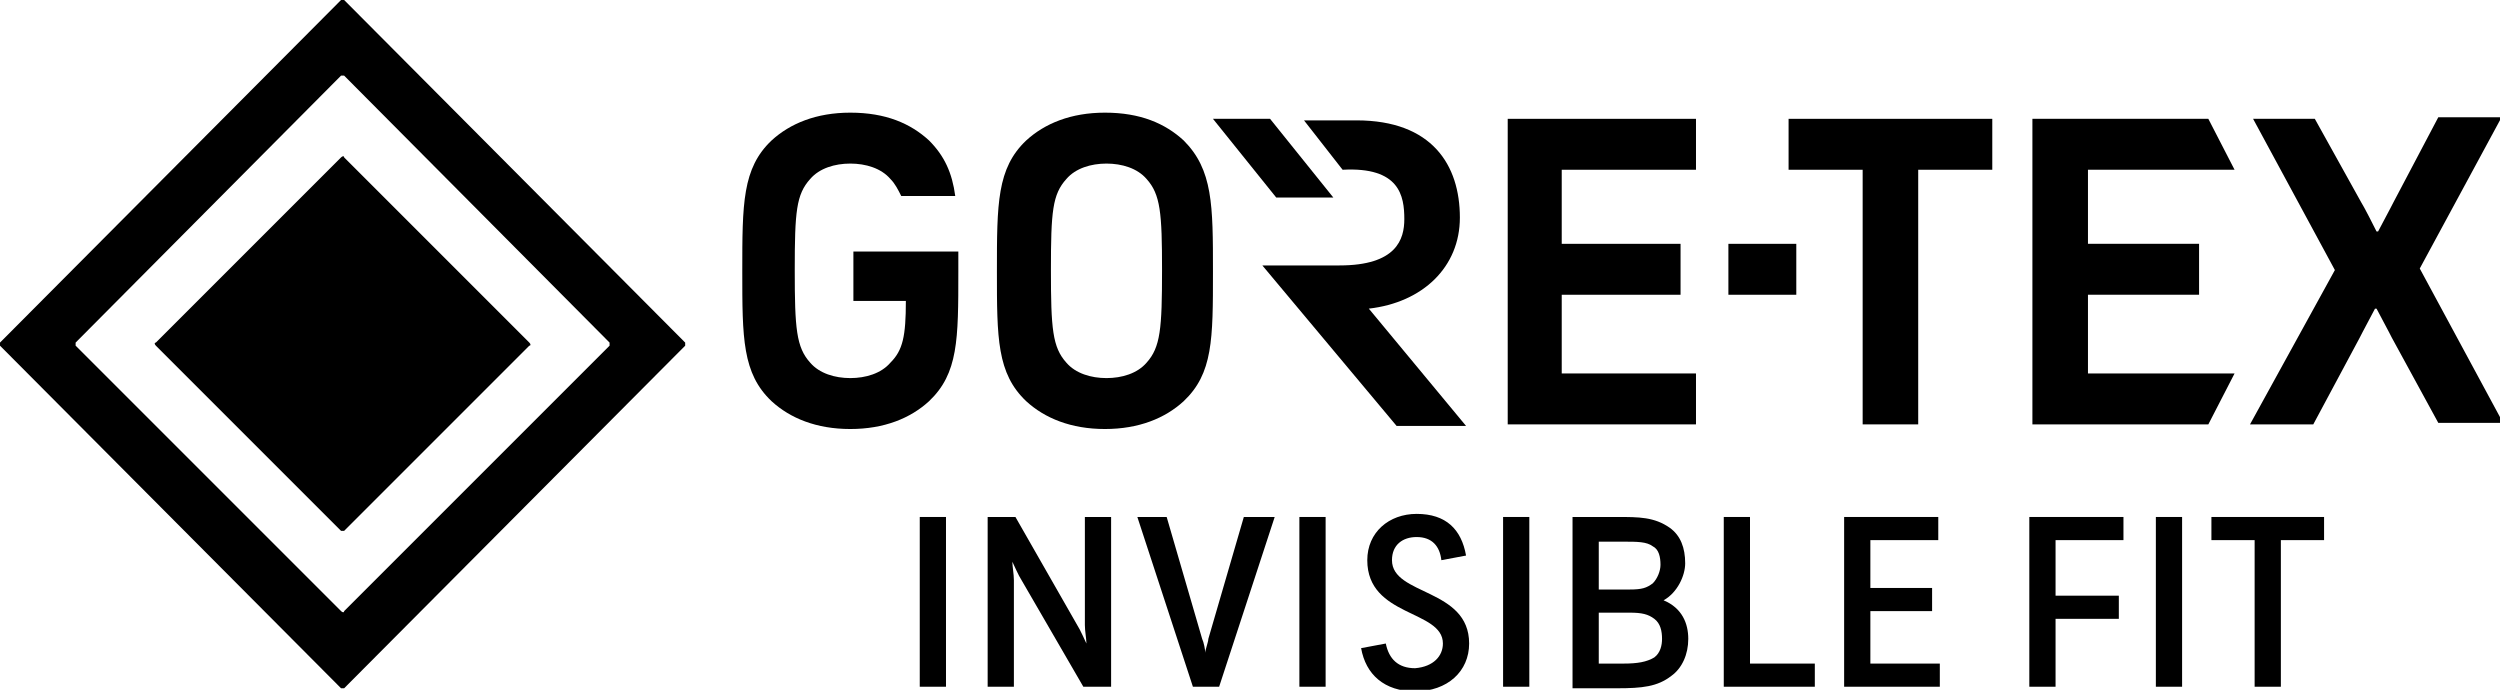
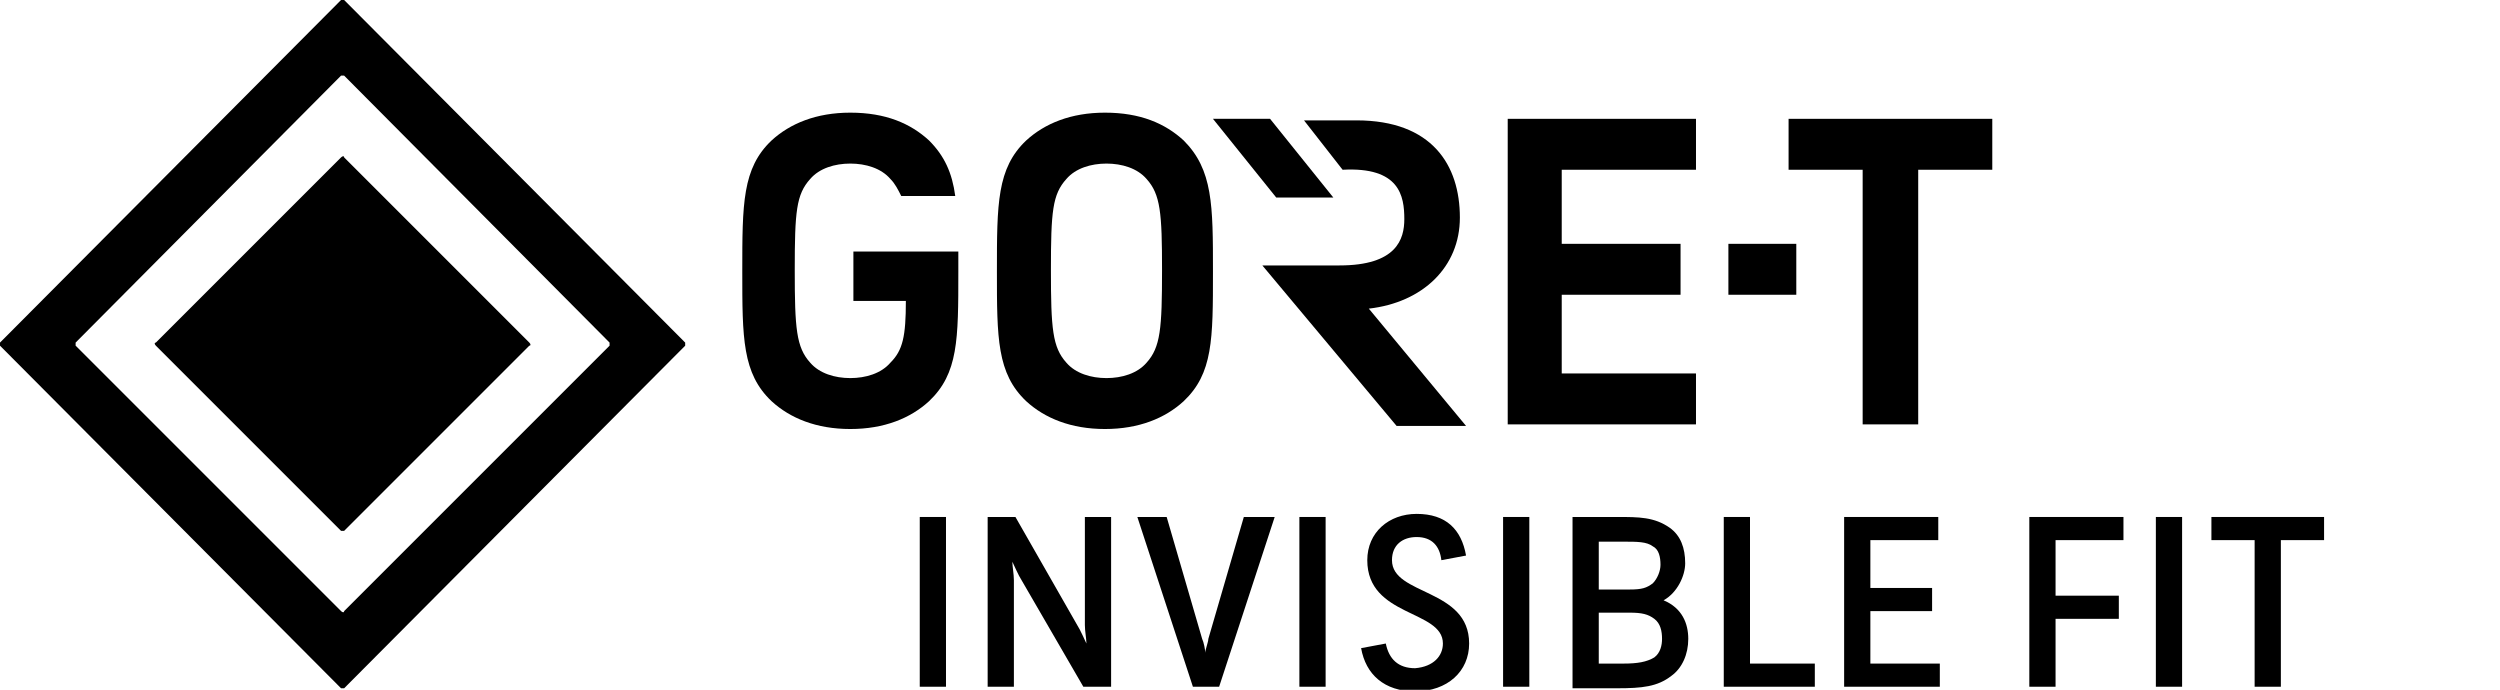
<svg xmlns="http://www.w3.org/2000/svg" version="1.1" id="Ebene_1" x="0px" y="0px" viewBox="0 0 162 44.7" style="enable-background:new 0 0 162 44.7;" xml:space="preserve">
  <g>
    <g>
      <g>
        <g>
          <g>
            <g>
              <g>
                <path d="M22.1,0L0,22.2c0,0,0,0.1,0,0.2l22.1,22.2c0,0,0.1,0,0.2,0l22.1-22.2c0,0,0-0.1,0-0.2L22.3,0C22.3,0,22.2,0,22.1,0z          M22.1,39.6L4.9,22.4c0,0,0-0.1,0-0.2L22.1,4.9c0,0,0.1,0,0.2,0l17.2,17.3c0,0,0,0.1,0,0.2L22.3,39.6         C22.3,39.7,22.2,39.7,22.1,39.6z M22.1,34.4l-12-12c-0.1-0.1-0.1-0.2,0-0.2l12-12c0.1-0.1,0.2-0.1,0.2,0l12,12         c0.1,0.1,0.1,0.2,0,0.2l-12,12C22.3,34.4,22.2,34.4,22.1,34.4z" />
              </g>
            </g>
          </g>
          <g>
            <path d="M59.8,16.3h-1h-3.5v3.2h3.4c0,2.3-0.2,3.2-1,4c-0.6,0.7-1.6,1-2.6,1c-1,0-2-0.3-2.6-1c-0.9-1-1-2.2-1-6       c0-3.8,0.1-4.9,1-5.9c0.6-0.7,1.6-1,2.6-1c1,0,2,0.3,2.6,1c0.3,0.3,0.5,0.7,0.7,1.1h3.5c-0.2-1.5-0.7-2.6-1.7-3.6       C59,8,57.4,7.3,55.1,7.3c-2.2,0-3.9,0.7-5.1,1.8c-1.9,1.8-1.9,4.1-1.9,8.5c0,4.3,0,6.6,1.9,8.4c1.2,1.1,2.9,1.8,5.1,1.8       c2.2,0,3.9-0.7,5.1-1.8c1.9-1.8,1.9-4,1.9-8.4c0-0.4,0-0.9,0-1.3H59.8z" />
            <path d="M71.6,7.3c-2.2,0-3.9,0.7-5.1,1.8c-1.9,1.8-1.9,4.1-1.9,8.5c0,4.3,0,6.6,1.9,8.4c1.2,1.1,2.9,1.8,5.1,1.8       s3.9-0.7,5.1-1.8c1.9-1.8,1.9-4,1.9-8.4c0-4.3,0-6.6-1.9-8.5C75.5,8,73.9,7.3,71.6,7.3 M74.3,23.5c-0.6,0.7-1.6,1-2.6,1       s-2-0.3-2.6-1c-0.9-1-1-2.2-1-6c0-3.8,0.1-4.9,1-5.9c0.6-0.7,1.6-1,2.6-1s2,0.3,2.6,1c0.9,1,1,2.2,1,5.9       C75.3,21.3,75.2,22.5,74.3,23.5" />
            <polygon points="86.4,12.8 82.3,7.7 78.6,7.7 82.7,12.8      " />
            <path d="M94.6,14.1c0-3.4-1.8-6.3-6.7-6.3h-3.4l2.5,3.2c3.7-0.2,4,1.7,4,3.2c0,1.3-0.5,3-4.2,3h-5l8.7,10.4h4.5l-6.3-7.6       C92.2,19.6,94.6,17.3,94.6,14.1" />
            <polygon points="101.2,19.1 108.9,19.1 108.9,15.8 101.2,15.8 101.2,11 109.9,11 109.9,7.7 97.7,7.7 97.7,27.5 109.9,27.5        109.9,24.2 101.2,24.2      " />
            <polygon points="112,15.8 112,19.1 116.4,19.1 116.4,15.8 114.2,15.8      " />
            <polygon points="115.9,11 120.7,11 120.7,27.5 124.3,27.5 124.3,11 129.1,11 129.1,7.7 115.9,7.7      " />
-             <polygon points="135.3,24.2 135.3,19.1 142.5,19.1 142.5,15.8 135.3,15.8 135.3,11 144.8,11 143.1,7.7 131.7,7.7 131.7,27.5        143.1,27.5 144.8,24.2      " />
-             <path d="M149.9,27.5l3-5.6c0,0,0.2-0.4,1-1.9h0.1c0.8,1.5,1,1.9,1,1.9l3,5.5h4.2l-5.4-10l5.3-9.8h-4.1l-2.9,5.5       c0,0-0.2,0.4-1,1.9h-0.1c-0.8-1.6-1-1.9-1-1.9L150,7.7h-4l5.3,9.8l-5.5,10H149.9z" />
          </g>
        </g>
      </g>
      <g>
        <path d="M59.6,33.5h1.7v11h-1.7V33.5z" />
        <path d="M65.8,33.5l4,7c0.2,0.3,0.5,1,0.6,1.2h0c0-0.3-0.1-0.8-0.1-1.2v-7H72v11h-1.8l-4-6.9c-0.2-0.3-0.5-1-0.6-1.2h0     c0,0.3,0.1,0.8,0.1,1.2v6.9H64v-11H65.8z" />
-         <path d="M82.6,33.5l-3.6,11h-1.7l-3.6-11h1.9l2.3,7.9c0.1,0.2,0.2,0.7,0.2,0.9h0c0-0.2,0.2-0.7,0.2-0.9l2.3-7.9H82.6z" />
+         <path d="M82.6,33.5l-3.6,11h-1.7l-3.6-11h1.9l2.3,7.9c0.1,0.2,0.2,0.7,0.2,0.9h0c0-0.2,0.2-0.7,0.2-0.9l2.3-7.9z" />
        <path d="M84.2,33.5h1.7v11h-1.7V33.5z" />
        <path d="M93.5,41.7c0-2.2-4.9-1.7-4.9-5.4c0-1.8,1.4-3,3.2-3c1.9,0,2.9,1,3.2,2.7l-1.6,0.3c-0.1-0.9-0.6-1.5-1.6-1.5     c-0.9,0-1.6,0.5-1.6,1.5c0,2.3,5,1.8,5,5.4c0,1.8-1.4,3.1-3.5,3.1c-2,0-3.2-1.1-3.5-2.8l1.6-0.3c0.2,1,0.8,1.6,1.9,1.6     C92.9,43.2,93.5,42.5,93.5,41.7z" />
        <path d="M97.4,33.5h1.7v11h-1.7V33.5z" />
        <path d="M101.8,33.5c0.4,0,2.2,0,3,0c1.4,0,2.4,0,3.4,0.7c0.7,0.5,1,1.3,1,2.3c0,0.8-0.5,1.9-1.4,2.4c1.2,0.5,1.6,1.5,1.6,2.5     c0,1-0.4,1.9-1.1,2.4c-0.9,0.7-1.9,0.8-3.5,0.8c-0.8,0-2.5,0-2.9,0V33.5z M103.6,35v3.2h2c0.8,0,1.1-0.1,1.5-0.4     c0.3-0.3,0.5-0.8,0.5-1.2c0-0.5-0.1-1-0.5-1.2c-0.4-0.3-1-0.3-1.9-0.3H103.6z M103.6,39.7V43h1.6c0.9,0,1.5-0.1,2-0.4     c0.4-0.3,0.5-0.8,0.5-1.2c0-0.5-0.1-1-0.5-1.3c-0.4-0.3-0.8-0.4-1.6-0.4H103.6z" />
        <path d="M111.7,33.5h1.7V43h4.2v1.5h-5.9V33.5z" />
        <path d="M119.5,33.5h6.1v1.5h-4.4v3.1h4v1.5h-4V43h4.5v1.5h-6.2V33.5z" />
        <path d="M131.5,33.5h6.1v1.5h-4.4v3.6h4.1v1.5h-4.1v4.4h-1.7V33.5z" />
        <path d="M139.7,33.5h1.7v11h-1.7V33.5z" />
        <path d="M143.2,33.5h7.4v1.5h-2.8v9.5h-1.7v-9.5h-2.8V33.5z" />
      </g>
    </g>
  </g>
</svg>